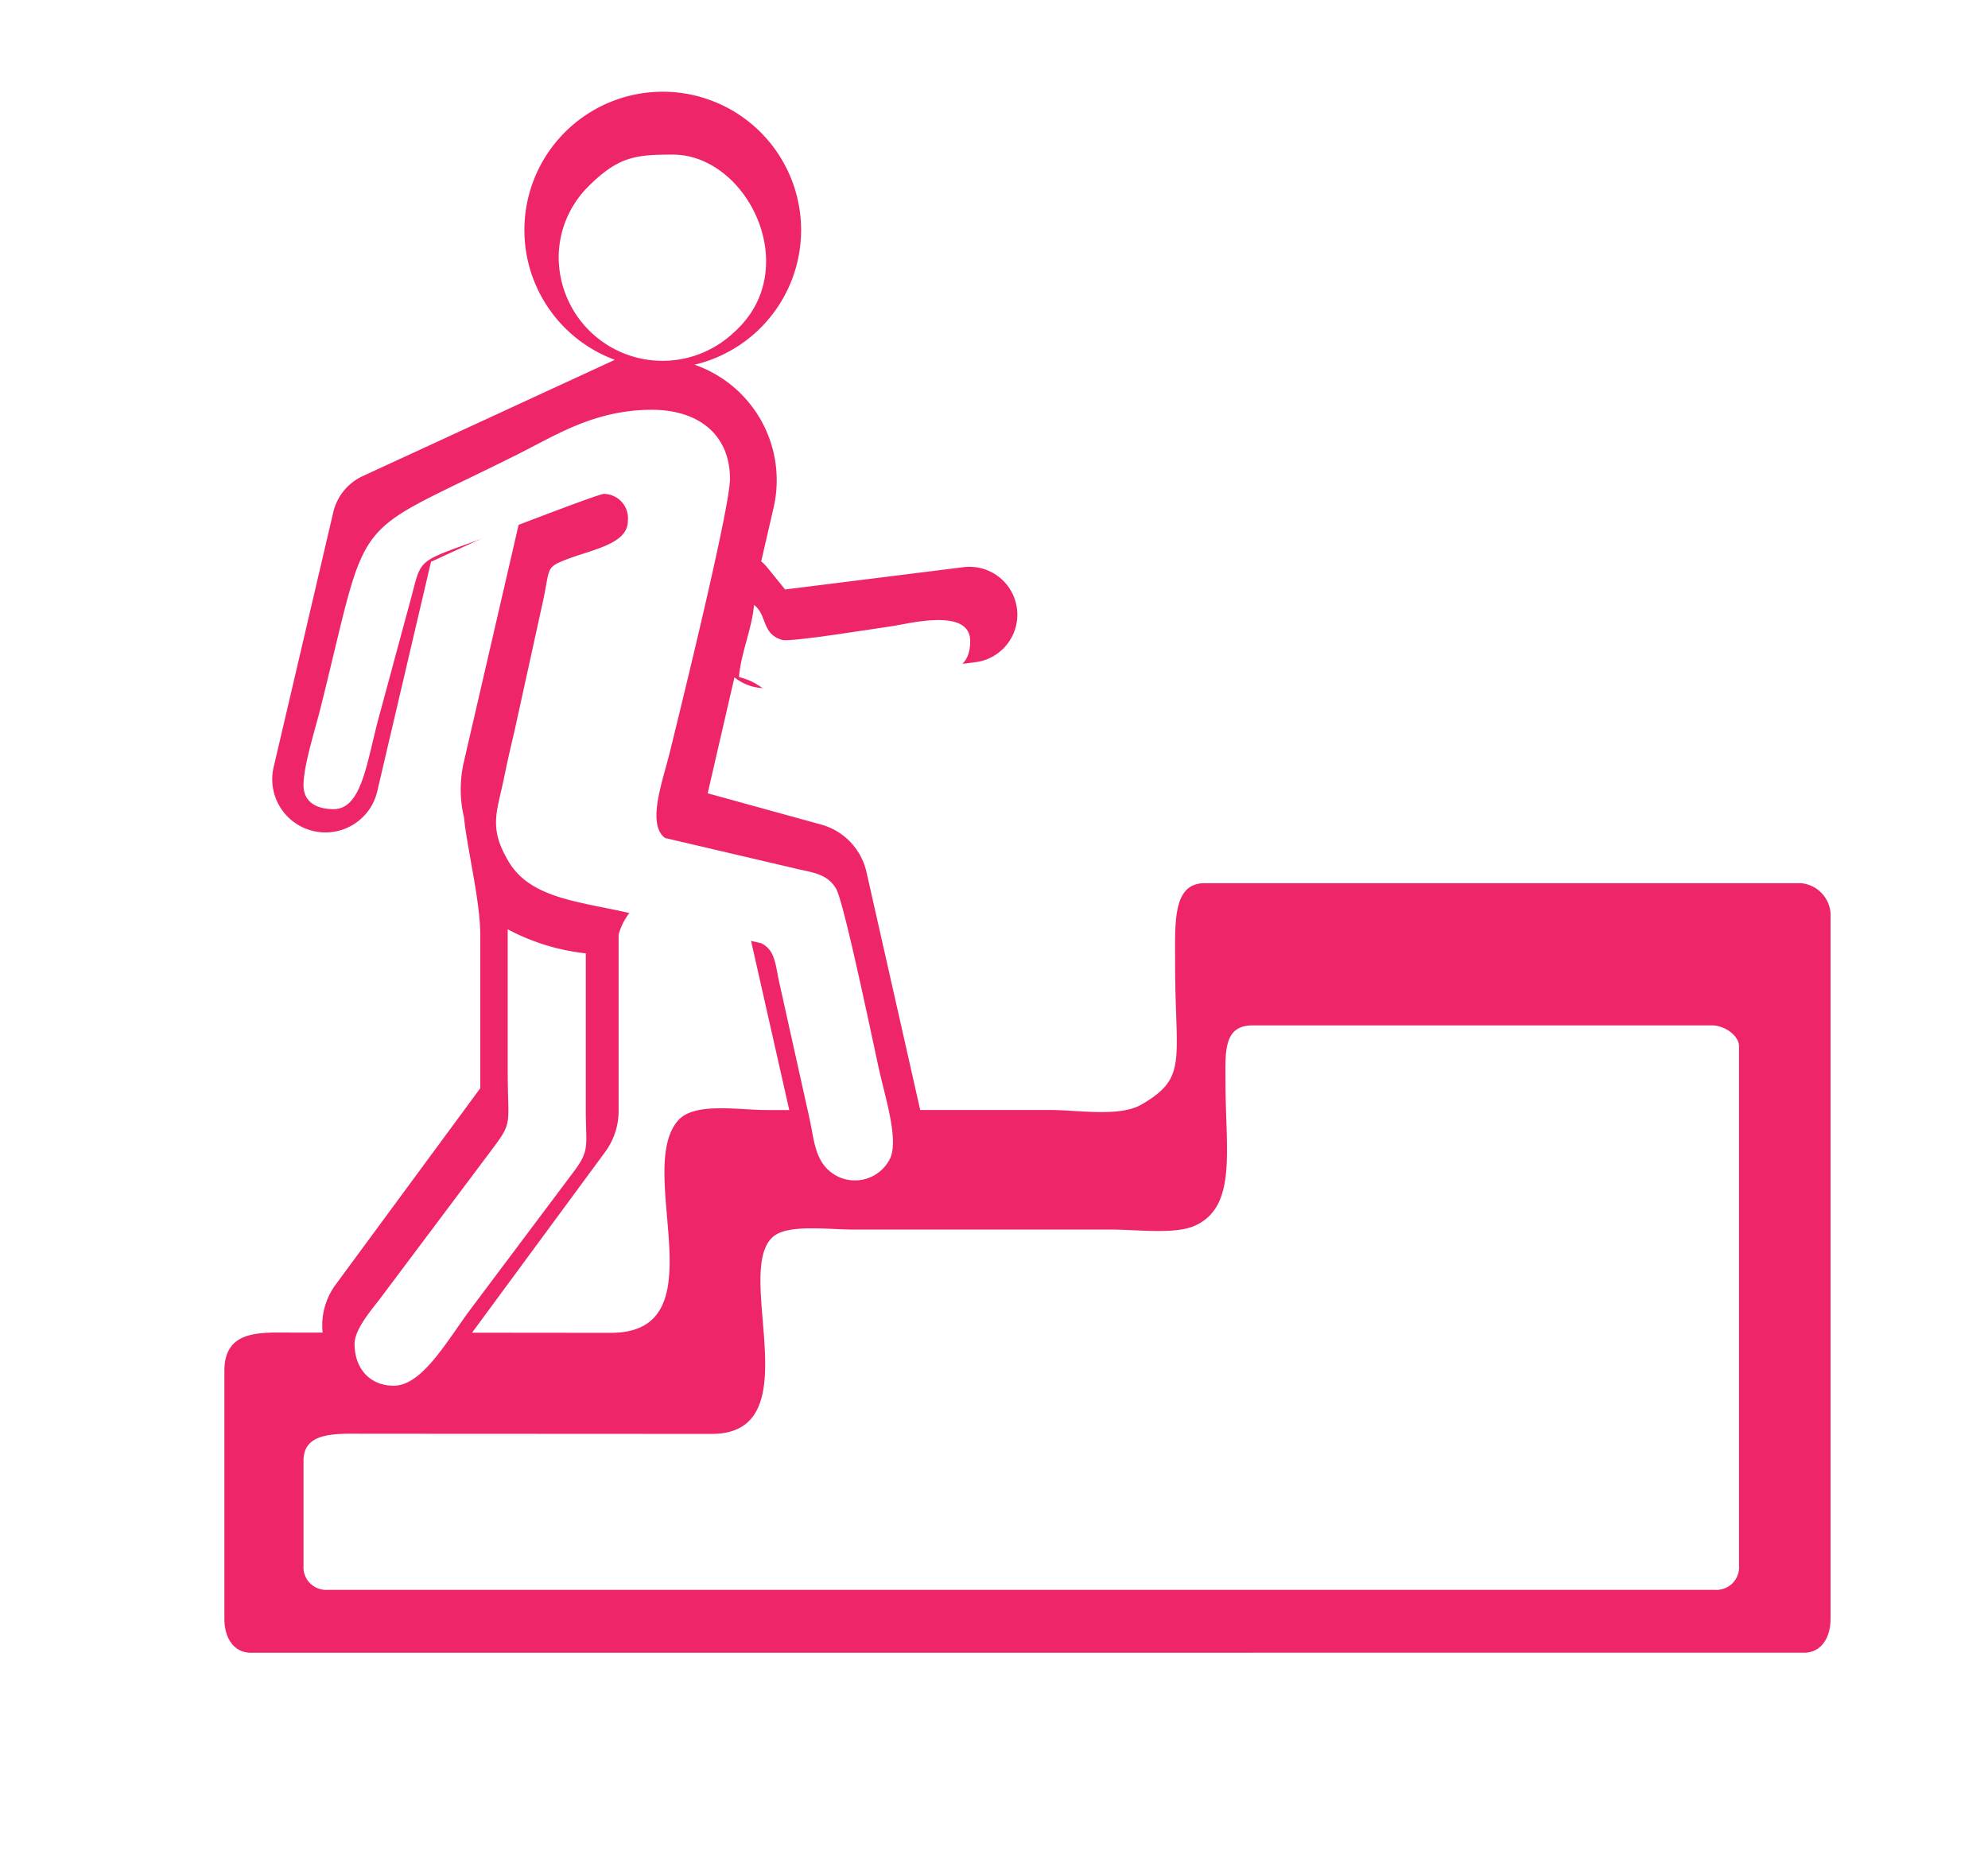
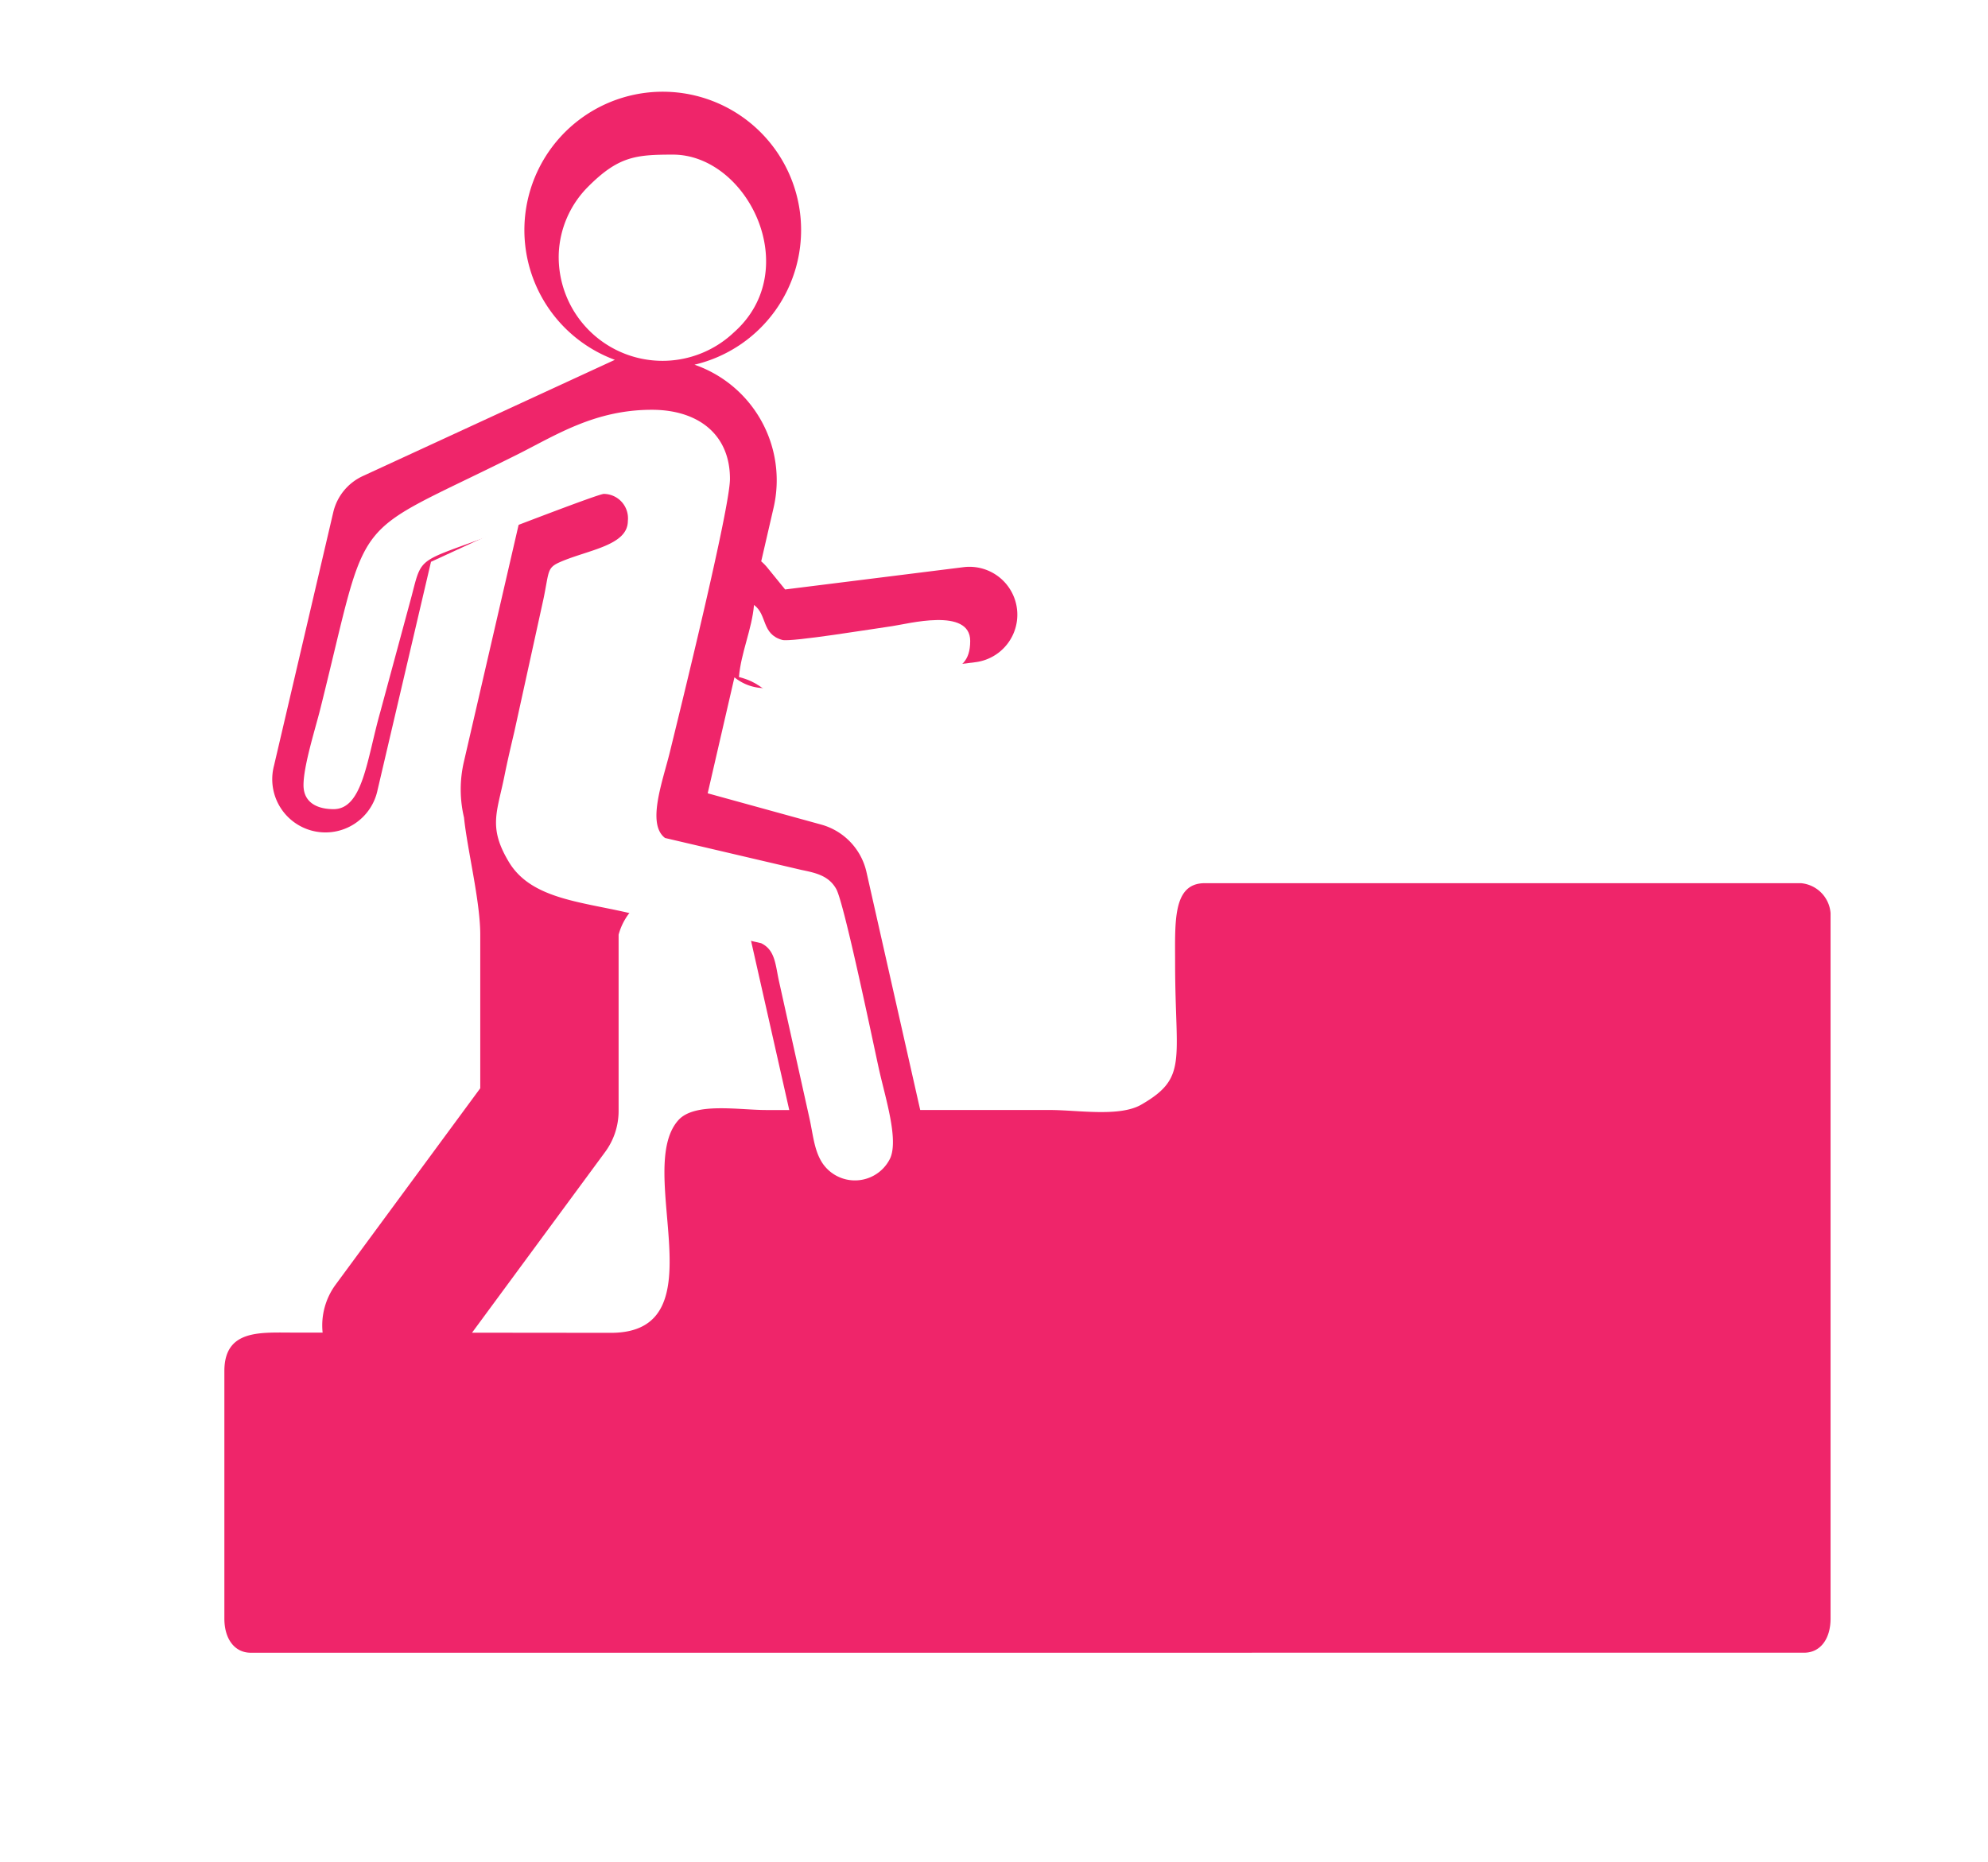
<svg xmlns="http://www.w3.org/2000/svg" width="218" height="204.194" viewBox="0 0 218 204.194">
  <defs>
    <style>
      .cls-1, .cls-3 {
        fill: #fff;
      }

      .cls-2 {
        fill: #ef256a;
      }

      .cls-3 {
        fill-rule: evenodd;
      }

      .cls-4 {
        filter: url(#Caminho_388);
      }

      .cls-5 {
        filter: url(#Caminho_387);
      }

      .cls-6 {
        filter: url(#Caminho_386);
      }

      .cls-7 {
        filter: url(#Caminho_385);
      }

      .cls-8 {
        filter: url(#Caminho_384);
      }

      .cls-9 {
        filter: url(#União_93);
      }
    </style>
    <filter id="União_93" x="0" y="0" width="218" height="204.194" filterUnits="userSpaceOnUse">
      <feOffset dy="3" input="SourceAlpha" />
      <feGaussianBlur stdDeviation="3" result="blur" />
      <feFlood flood-opacity="0.161" />
      <feComposite operator="in" in2="blur" />
      <feComposite in="SourceGraphic" />
    </filter>
    <filter id="Caminho_384" x="24.282" y="103.459" width="175.416" height="79.912" filterUnits="userSpaceOnUse">
      <feOffset dy="3" input="SourceAlpha" />
      <feGaussianBlur stdDeviation="3" result="blur-2" />
      <feFlood flood-opacity="0.161" />
      <feComposite operator="in" in2="blur-2" />
      <feComposite in="SourceGraphic" />
    </filter>
    <filter id="Caminho_385" x="24.282" y="35.947" width="82.635" height="102.518" filterUnits="userSpaceOnUse">
      <feOffset dy="3" input="SourceAlpha" />
      <feGaussianBlur stdDeviation="3" result="blur-3" />
      <feFlood flood-opacity="0.161" />
      <feComposite operator="in" in2="blur-3" />
      <feComposite in="SourceGraphic" />
    </filter>
    <filter id="Caminho_386" x="29.88" y="92.924" width="43.413" height="68.059" filterUnits="userSpaceOnUse">
      <feOffset dy="3" input="SourceAlpha" />
      <feGaussianBlur stdDeviation="3" result="blur-4" />
      <feFlood flood-opacity="0.161" />
      <feComposite operator="in" in2="blur-4" />
      <feComposite in="SourceGraphic" />
    </filter>
    <filter id="Caminho_387" x="52.275" y="7.957" width="40.737" height="40.629" filterUnits="userSpaceOnUse">
      <feOffset dy="3" input="SourceAlpha" />
      <feGaussianBlur stdDeviation="3" result="blur-5" />
      <feFlood flood-opacity="0.161" />
      <feComposite operator="in" in2="blur-5" />
      <feComposite in="SourceGraphic" />
    </filter>
    <filter id="Caminho_388" x="72.033" y="57.354" width="43.358" height="27.678" filterUnits="userSpaceOnUse">
      <feOffset dy="3" input="SourceAlpha" />
      <feGaussianBlur stdDeviation="3" result="blur-6" />
      <feFlood flood-opacity="0.161" />
      <feComposite operator="in" in2="blur-6" />
      <feComposite in="SourceGraphic" />
    </filter>
  </defs>
  <g id="Ícone_Escada" data-name="Ícone Escada" transform="translate(11508.832 -8430.612)">
    <g class="cls-9" transform="matrix(1, 0, 0, 1, -11508.83, 8430.61)">
      <path id="União_93-2" data-name="União 93" class="cls-1" d="M3.515,186.195c-2.126,0-3.515-2.02-3.515-5.109V133.365c0-6.1,4.568-5.765,8.788-5.75l18.547.023,11.094-14.507,2.139-19.6a17.707,17.707,0,0,1-4.146-9.646,10.5,10.5,0,0,1-19.874-6.594l6.875-28.215a10.5,10.5,0,0,1,5.792-7.044l20.5-9.491A20.119,20.119,0,0,1,44.278,18.51,18.76,18.76,0,0,1,49.737,6.018C55.4.34,58.624,0,65.595,0,79.572,0,90.2,21.559,76.958,33.241a23.2,23.2,0,0,1-2.125,1.669A17.654,17.654,0,0,1,79.713,51.9l-.632,2.535.166.194L97.87,51.924a9.1,9.1,0,0,1,2.622,18.017L76.907,73.37a9.076,9.076,0,0,1-2.549.011l-1.106,4.435,8.5,2.318a11.668,11.668,0,0,1,8.3,8.635l3.767,16.323h2.151c3.731,0,9.28,1.079,12.19-.8,6.227-4.027,4.52-6.491,4.507-20.957-.006-6.323-.365-12.135,3.955-12.135h79.423c1.812,0,3.954,2.146,3.954,4.468v105.42c0,3.09-1.39,5.109-3.514,5.109Zm66.35-81.1-.987-4.277L65.01,99.76l-.582,5.332Z" transform="translate(9 6)" />
    </g>
    <path id="União_91" data-name="União 91" class="cls-2" d="M2.894,171.212c-1.75,0-2.894-1.483-2.894-3.75V140.318c0-4.475,3.759-4.232,7.232-4.221l3.541,0a7.558,7.558,0,0,1,1.438-5.274L28.06,109.3V92.462c0-3.7-1.425-9.341-1.782-12.859a13.356,13.356,0,0,1-.014-6.106l6.1-26.415-9.706,4.477L16.8,76.583A5.835,5.835,0,1,1,5.441,73.925l6.5-27.8a5.831,5.831,0,0,1,3.238-3.969l27.64-12.749a15.172,15.172,0,1,1,8.735.533,13.414,13.414,0,0,1,8.672,15.689l-1.357,5.88a5.333,5.333,0,0,1,.683.7l1.94,2.384,19.562-2.445a5.251,5.251,0,0,1,1.3,10.422L59.909,65.373a5.254,5.254,0,0,1-3.975-1.145L53,76.949l12.44,3.429a7,7,0,0,1,4.971,5.206l5.894,26.1h14.21c3.071,0,7.637.794,10.033-.588,5.125-2.957,3.72-4.765,3.709-15.382,0-4.64-.3-8.907,3.254-8.907h65.367a3.572,3.572,0,0,1,3.254,3.281v77.37c0,2.267-1.144,3.75-2.893,3.75Zm39.541-35.087c12-.058,2.453-17.867,7.348-23.324,1.786-1.992,6.621-1.114,9.628-1.114h2.533L57.672,92.763,45.124,89.3a6.711,6.711,0,0,0-1.893,3.157v19.333a7.575,7.575,0,0,1-1.478,4.5l-14.595,19.82Z" transform="translate(-11484.228 8440.671)" />
    <g class="cls-8" transform="matrix(1, 0, 0, 1, -11508.83, 8430.61)">
-       <path id="Caminho_384-2" data-name="Caminho 384" class="cls-3" d="M335.78,12310.052v11.526a2.477,2.477,0,0,0,2.635,2.636H490.561a2.477,2.477,0,0,0,2.635-2.636v-56.973c0-1.2-1.606-2.3-2.964-2.3H439.846c-3.237,0-2.968,3-2.964,6.257.01,7.458,1.29,13.646-3.378,15.724-2.182.97-6.34.413-9.137.413H396.046c-2.738,0-7.141-.616-8.768.782-4.458,3.833,4.234,21.591-6.692,21.63l-38.22-.019C339.2,12307.081,335.78,12306.909,335.78,12310.052Z" transform="translate(-302.5 -12152.84)" />
-     </g>
+       </g>
    <g class="cls-7" transform="matrix(1, 0, 0, 1, -11508.83, 8430.61)">
      <path id="Caminho_385-2" data-name="Caminho 385" class="cls-3" d="M335.78,10543.285c0,1.994,1.625,2.634,3.293,2.634,3.228,0,3.661-5.507,5.13-10.677l3.434-12.7c1.162-4.47.616-3.647,9.269-6.867,1.452-.542,11.228-4.332,11.806-4.332a2.673,2.673,0,0,1,2.635,2.965c0,2.693-4.311,3.162-7.372,4.483-1.521.655-1.243.993-1.876,4.051l-3.2,14.583c-.4,1.7-.746,3.167-1.084,4.844-.8,3.982-1.808,5.631.49,9.452,2.385,3.962,7.659,4.328,12.915,5.526l14.74,3.373c1.573.756,1.56,2.4,1.983,4.274l3.293,14.818c.41,1.8.51,3.493,1.362,4.895a4.294,4.294,0,0,0,7.511-.384c.951-2.1-.547-6.7-1.238-9.841-.654-2.969-3.8-18.135-4.67-19.7-.815-1.458-2.211-1.768-3.831-2.1l-14.943-3.5c-2.04-1.529-.261-6.205.527-9.426,1.161-4.743,6.59-26.739,6.59-29.964,0-4.919-3.536-7.575-8.563-7.575-6.3,0-10.56,2.81-14.819,4.939-18.785,9.393-15.962,5.552-21.538,27.86C337.079,10537.1,335.78,10541.153,335.78,10543.285Z" transform="translate(-302.5 -10460.17)" />
    </g>
    <g class="cls-6" transform="matrix(1, 0, 0, 1, -11508.83, 8430.61)">
-       <path id="Caminho_386-2" data-name="Caminho 386" class="cls-3" d="M481.74,12033.055c0,2.826,1.763,4.611,4.281,4.611,3.175,0,5.854-4.949,8.563-8.562l11.012-14.678c2-2.613,1.5-2.857,1.5-7.057q0-8.563,0-17.125a23.575,23.575,0,0,1-8.562-2.637v15.479c0,6.48.69,5.457-2.211,9.316l-11.714,15.617C483.751,12029.166,481.74,12031.43,481.74,12033.055Z" transform="translate(-442.86 -11888.68)" />
-     </g>
+       </g>
    <g class="cls-5" transform="matrix(1, 0, 0, 1, -11508.83, 8430.61)">
      <path id="Caminho_387-2" data-name="Caminho 387" class="cls-3" d="M1065.6,9783.229a11.382,11.382,0,0,0,19.186,8.646c7.771-6.858,1.534-19.515-6.672-19.515-4.092,0-5.987.2-9.31,3.534A11.013,11.013,0,0,0,1065.6,9783.229Z" transform="translate(-1004.33 -9758.4)" />
    </g>
    <g class="cls-4" transform="matrix(1, 0, 0, 1, -11508.83, 8430.61)">
      <path id="Caminho_388-2" data-name="Caminho 388" class="cls-3" d="M1580.77,11068.134c4.423,1.182.44,2.842,13.025.841,8.217-1.308,12.333-.393,12.333-4.792,0-3.72-6.912-1.855-8.544-1.629-1.828.254-11.115,1.776-12.063,1.516-2.3-.636-1.626-2.756-3.1-3.839C1582.193,11062.911,1580.993,11065.454,1580.77,11068.134Z" transform="translate(-1499.74 -10996.88)" />
    </g>
  </g>
</svg>